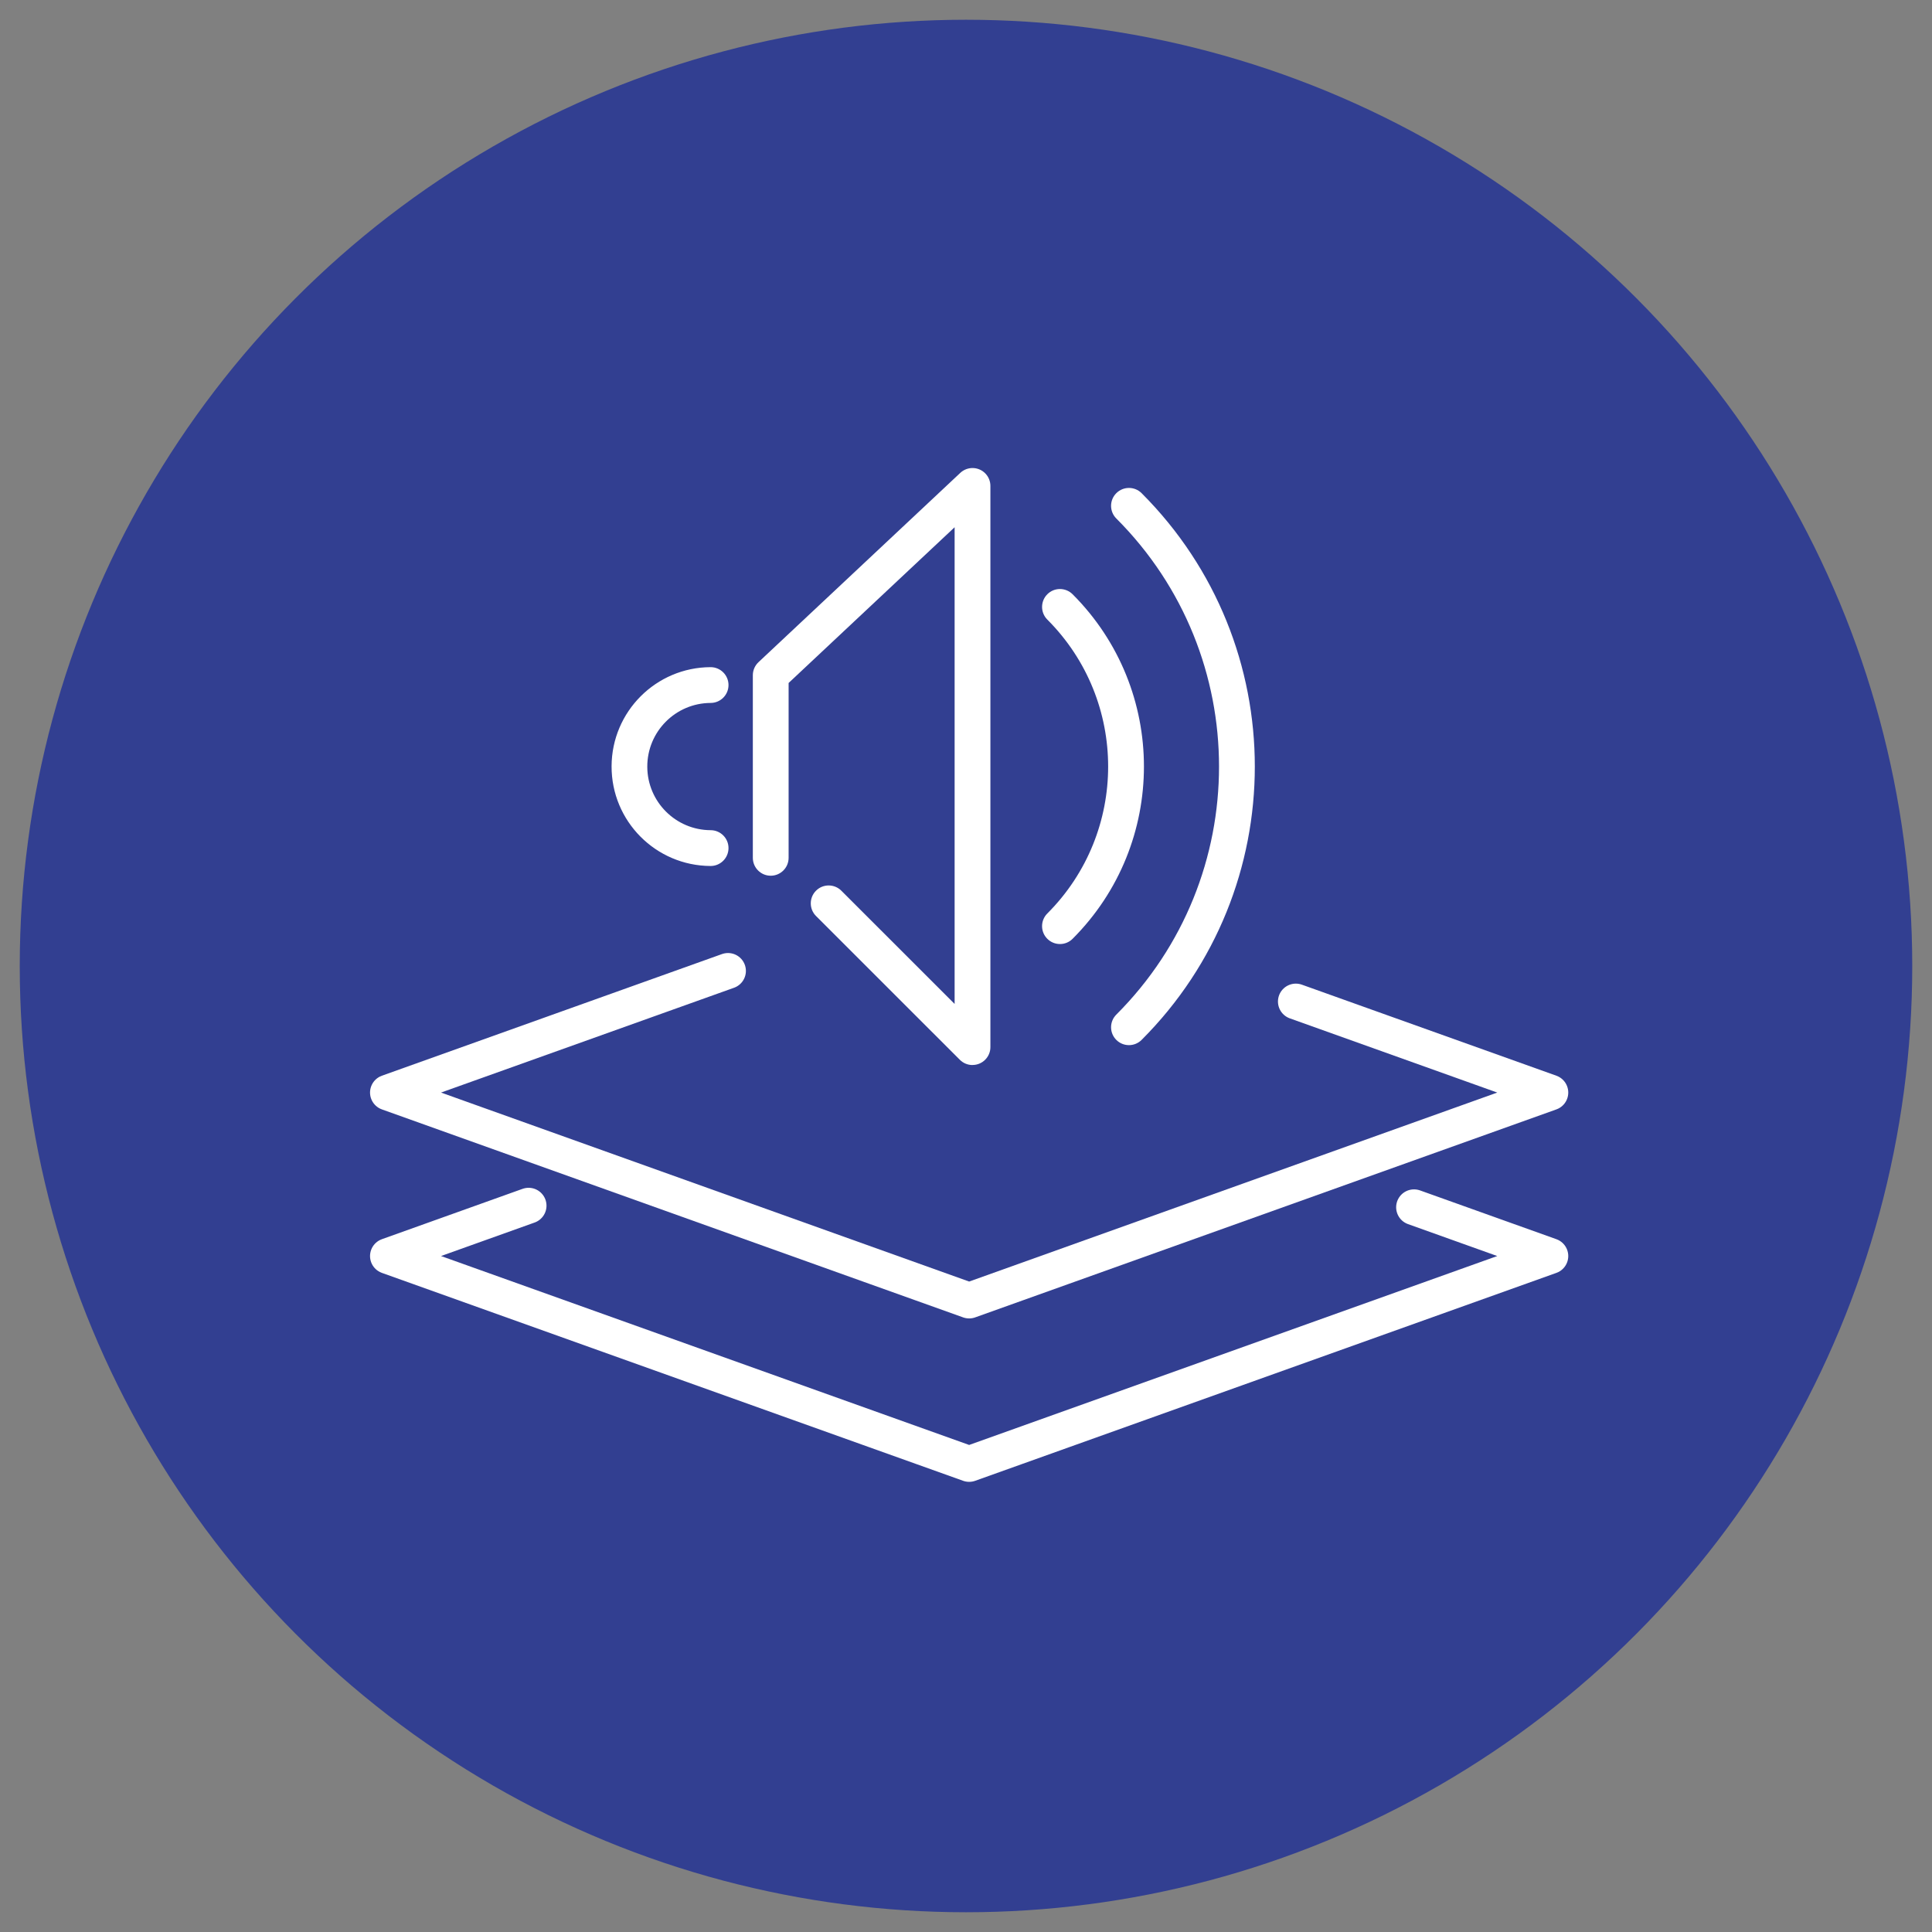
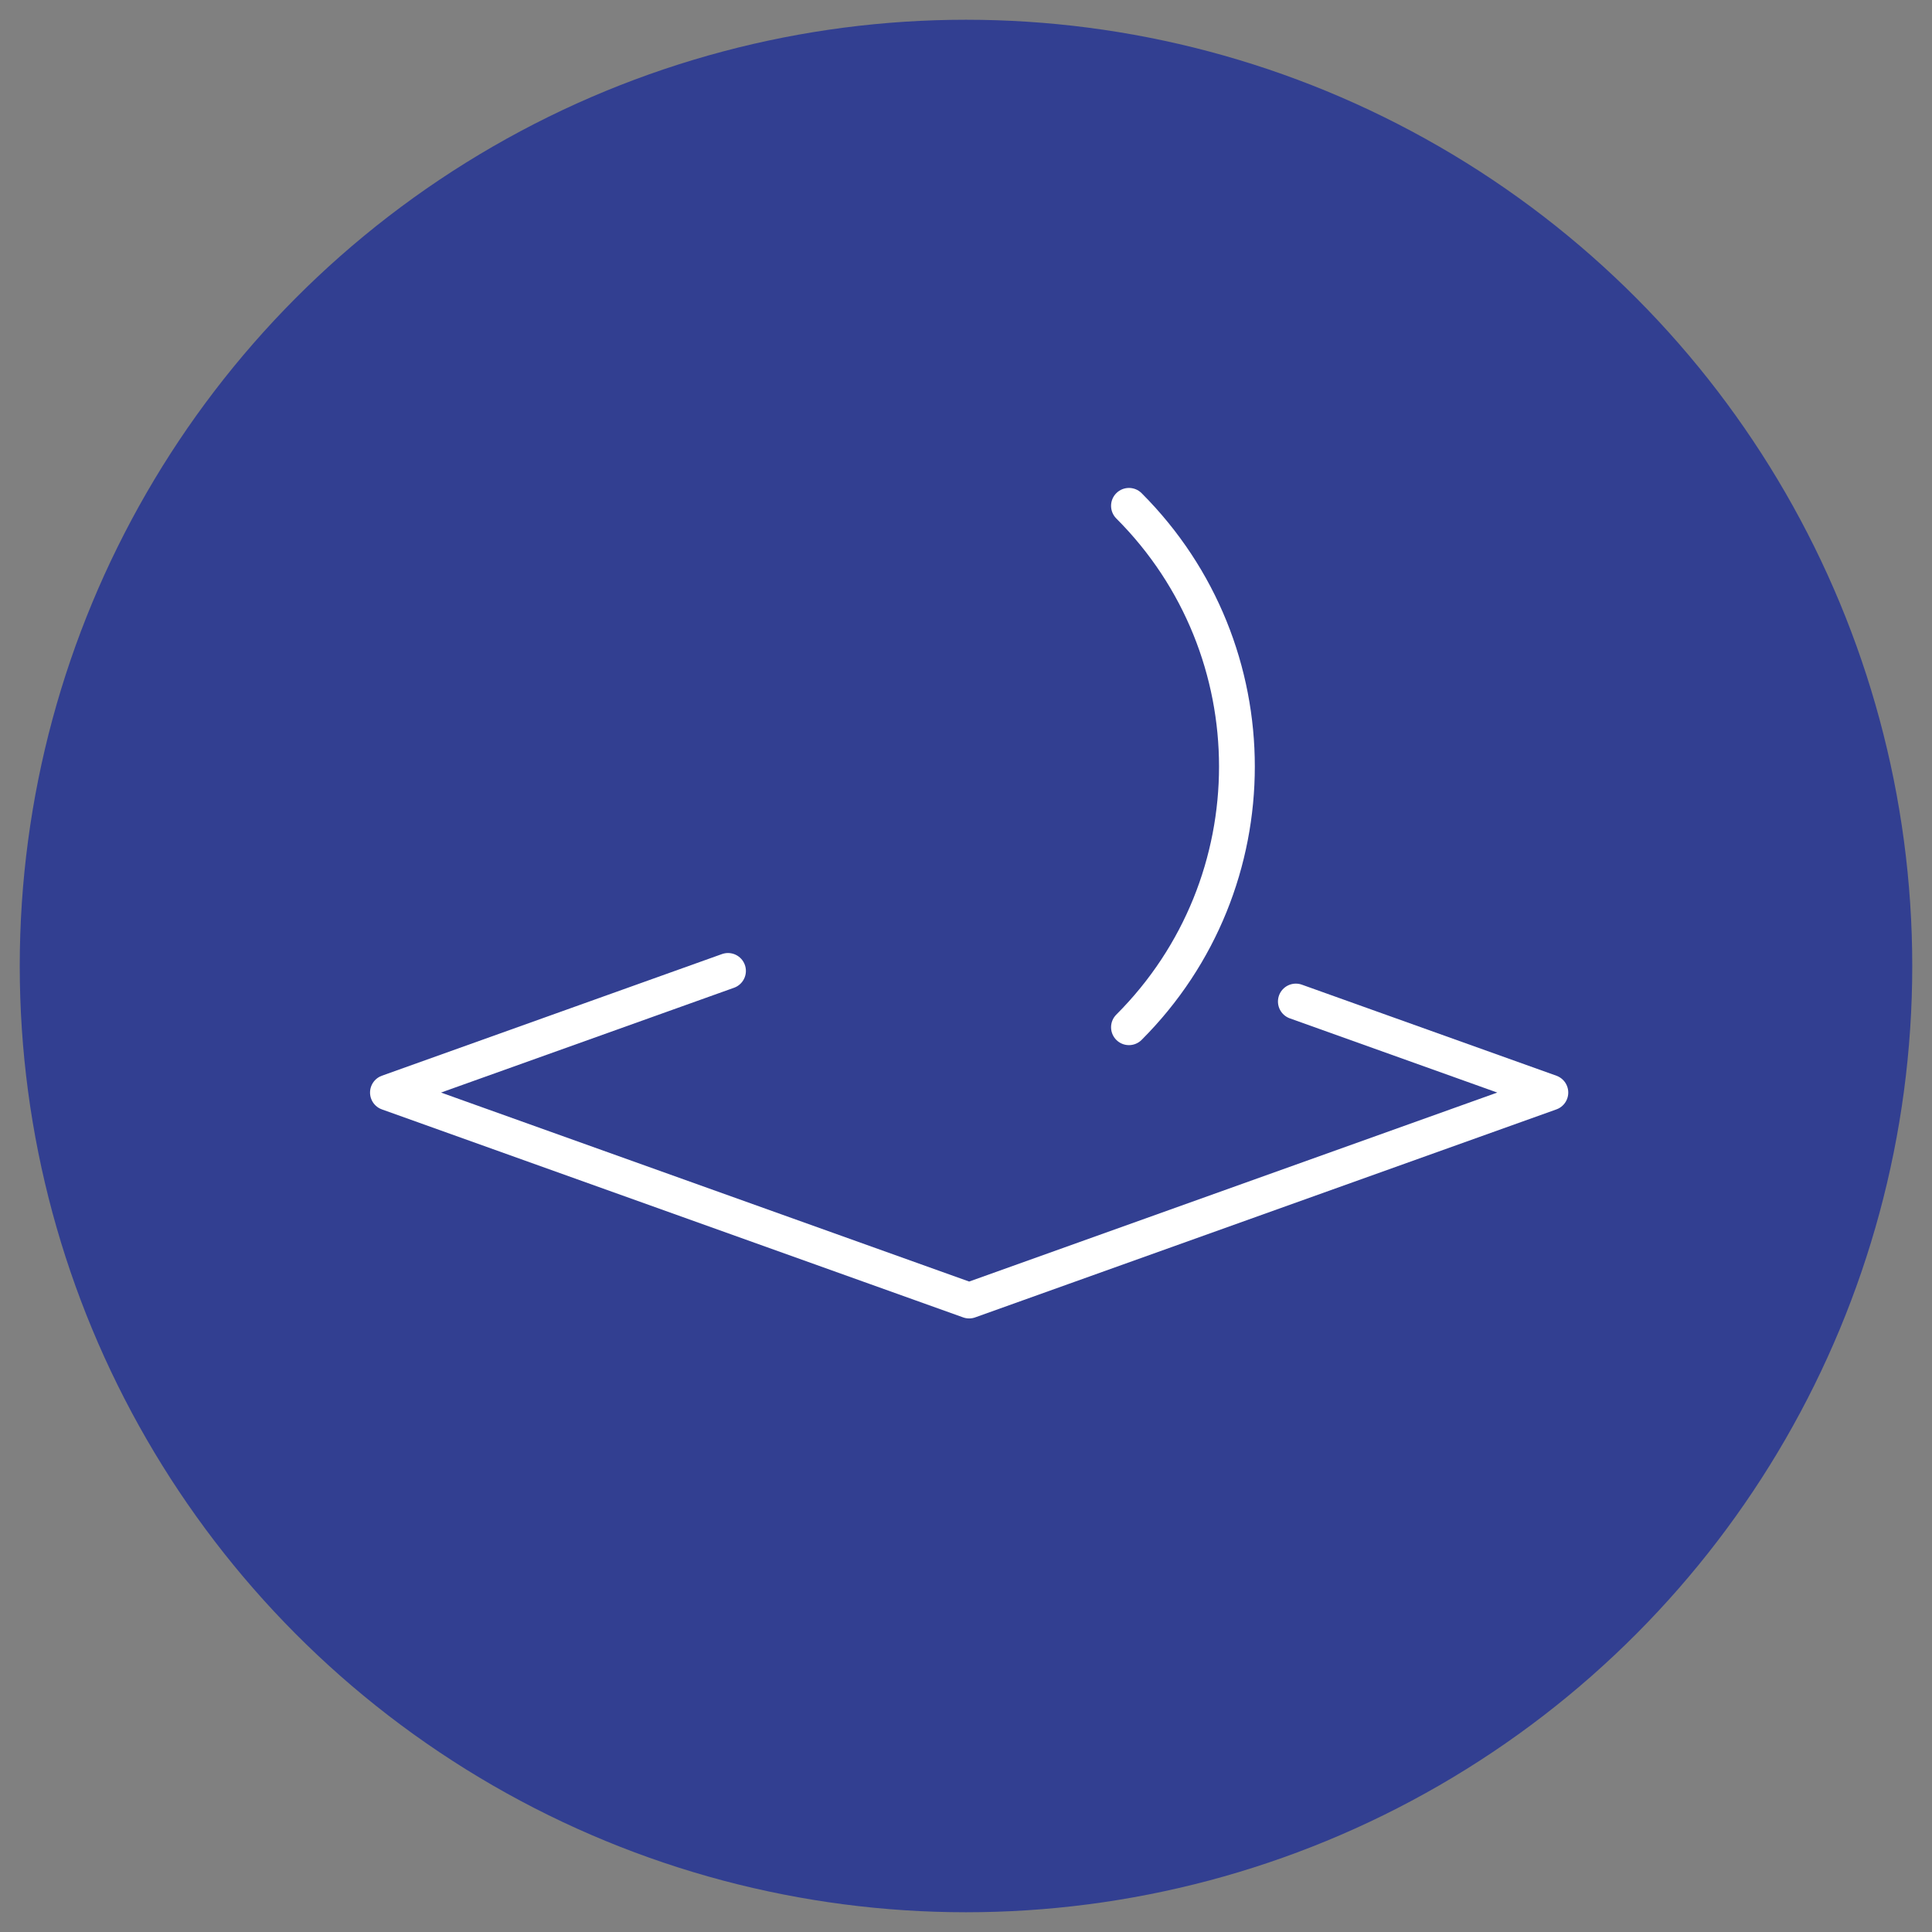
<svg xmlns="http://www.w3.org/2000/svg" version="1.1" x="0px" y="0px" viewBox="0 0 81 81" style="enable-background:new 0 0 81 81;" xml:space="preserve">
  <rect x="0" y="0" width="81" height="81" fill="#808080" stroke="none" />
  <style type="text/css">
	.st0{fill:#323F91;}
	.st1{fill:#FFFFFF;}
	.st2{fill:none;stroke:#FFFFFF;stroke-width:1.5;stroke-linecap:round;stroke-linejoin:round;}
	.st3{fill:none;stroke:#FFFFFF;stroke-width:1.5;stroke-linejoin:round;}
	.st4{fill:none;stroke:#FFFFFF;stroke-width:1.5;stroke-linecap:round;}
	.st5{fill:none;stroke:#44444D;stroke-width:1.004;stroke-linecap:round;stroke-linejoin:round;stroke-miterlimit:10;}
</style>
  <g id="Layer_1">
    <circle class="st0" cx="40.5" cy="40.5" r="39.672" />
    <g>
-       <polyline class="st2" points="59.284,50.615 65,52.66 40.632,61.377 16.264,52.66 22.162,50.549   " />
      <polyline class="st2" points="54.329,41.989 65,45.806 40.632,54.526 16.264,45.806 30.522,40.706   " />
      <g>
-         <path class="st1" d="M29.793,36.307c-2.302-0.009-4.161-1.882-4.152-4.184c0.009-2.29,1.863-4.144,4.152-4.152     c0.414,0,0.75,0.336,0.75,0.75s-0.336,0.75-0.75,0.75c-1.474,0.007-2.662,1.207-2.655,2.68     c0.007,1.464,1.192,2.649,2.655,2.655c0.414,0,0.75,0.336,0.75,0.75S30.207,36.307,29.793,36.307z" />
-         <path class="st1" d="M40.772,44.652c-0.199,0-0.39-0.079-0.53-0.22l-6.03-6.028     c-0.293-0.293-0.293-0.768,0-1.061c0.293-0.293,0.768-0.293,1.061,0l4.75,4.748V22.105l-6.96,6.529v7.331     c0,0.414-0.336,0.75-0.75,0.75c-0.414,0-0.75-0.336-0.75-0.75v-7.656c0-0.207,0.086-0.405,0.237-0.547l8.46-7.936     c0.302-0.283,0.776-0.269,1.06,0.033c0.131,0.139,0.203,0.323,0.203,0.513v23.528     c0.001,0.413-0.334,0.749-0.747,0.75C40.774,44.652,40.773,44.652,40.772,44.652L40.772,44.652z" />
-         <path class="st1" d="M44.439,39.579c-0.414-0-0.75-0.336-0.75-0.75c0-0.199,0.079-0.39,0.22-0.53     c3.401-3.404,3.401-8.921-0.001-12.324c-0.292-0.293-0.291-0.768,0.002-1.061s0.768-0.291,1.061,0.002     c3.986,3.99,3.986,10.454-0.001,14.443C44.829,39.501,44.638,39.58,44.439,39.579z" />
-         <path class="st1" d="M47.332,43.818c-0.414-0-0.75-0.336-0.75-0.75c0-0.199,0.079-0.39,0.22-0.53     c5.742-5.744,5.742-15.056,0-20.8c-0.293-0.293-0.293-0.768,0-1.061c0.293-0.293,0.768-0.293,1.061,0     c6.328,6.33,6.328,16.591,0,22.921C47.722,43.739,47.531,43.818,47.332,43.818z" />
+         <path class="st1" d="M47.332,43.818c-0.414-0-0.75-0.336-0.75-0.75c0-0.199,0.079-0.39,0.22-0.53     c5.742-5.744,5.742-15.056,0-20.8c-0.293-0.293-0.293-0.768,0-1.061c0.293-0.293,0.768-0.293,1.061,0     c6.328,6.33,6.328,16.591,0,22.921C47.722,43.739,47.531,43.818,47.332,43.818" />
      </g>
    </g>
  </g>
  <g id="Layer_2">
</g>
</svg>